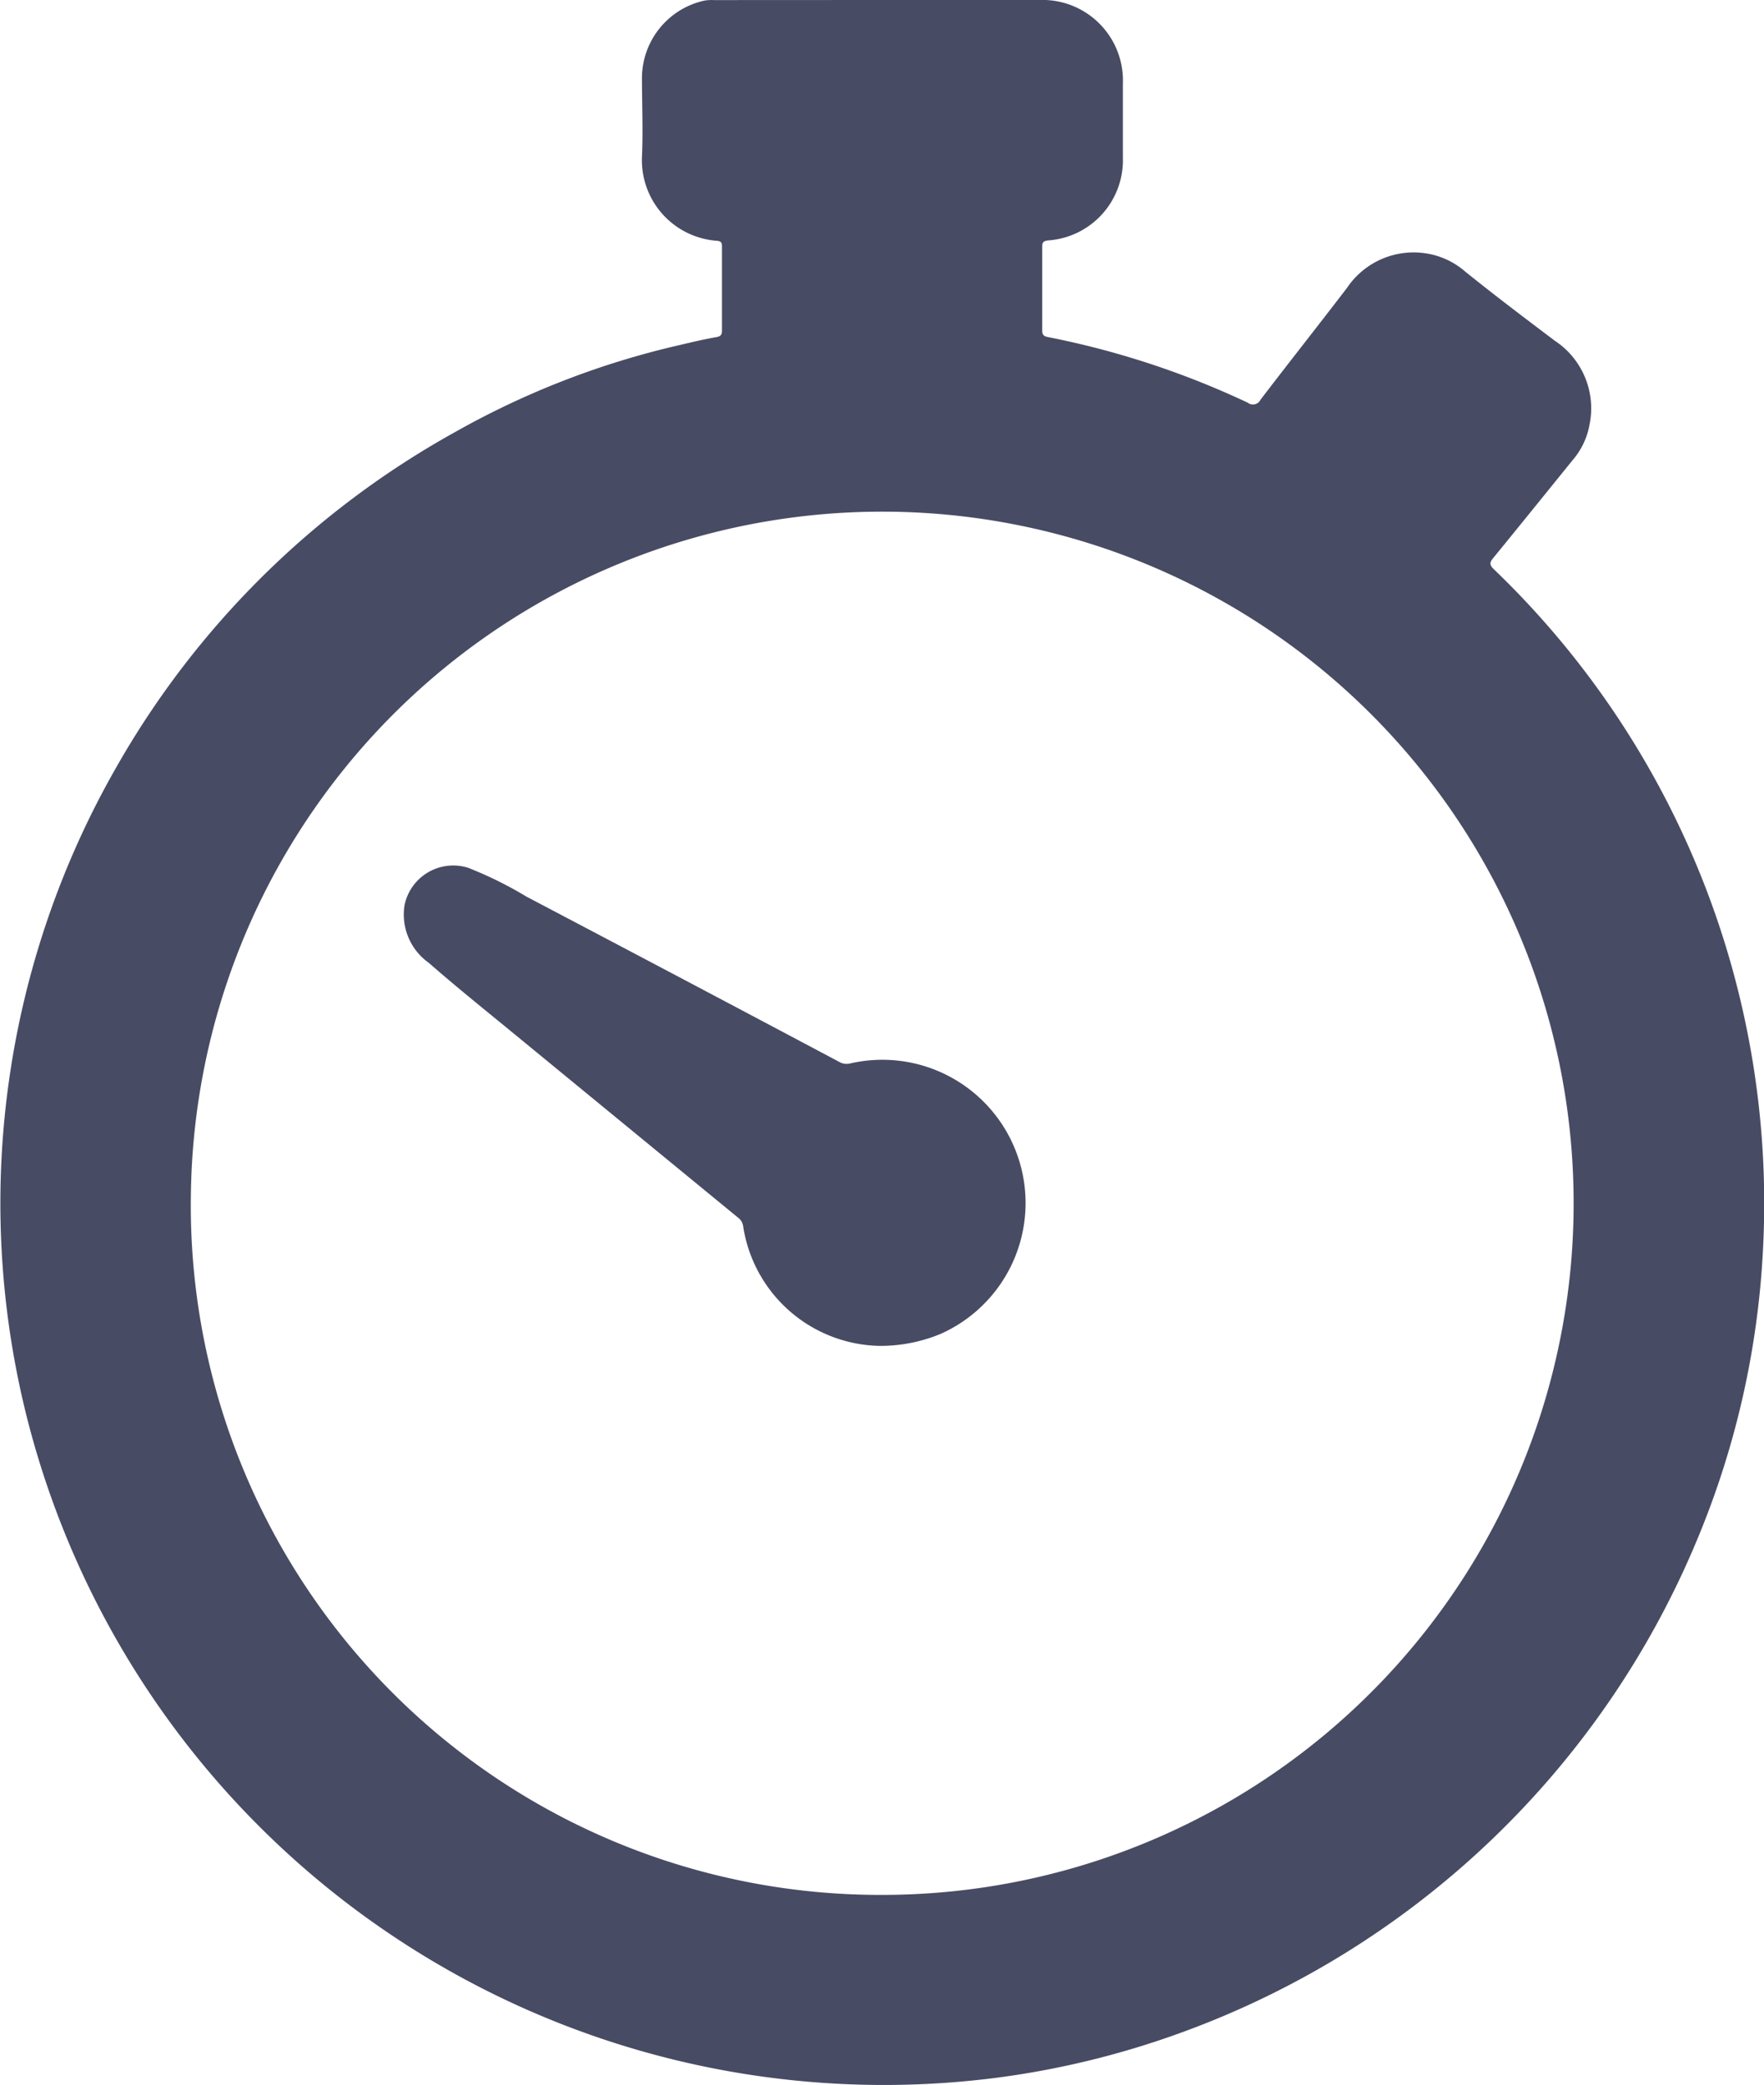
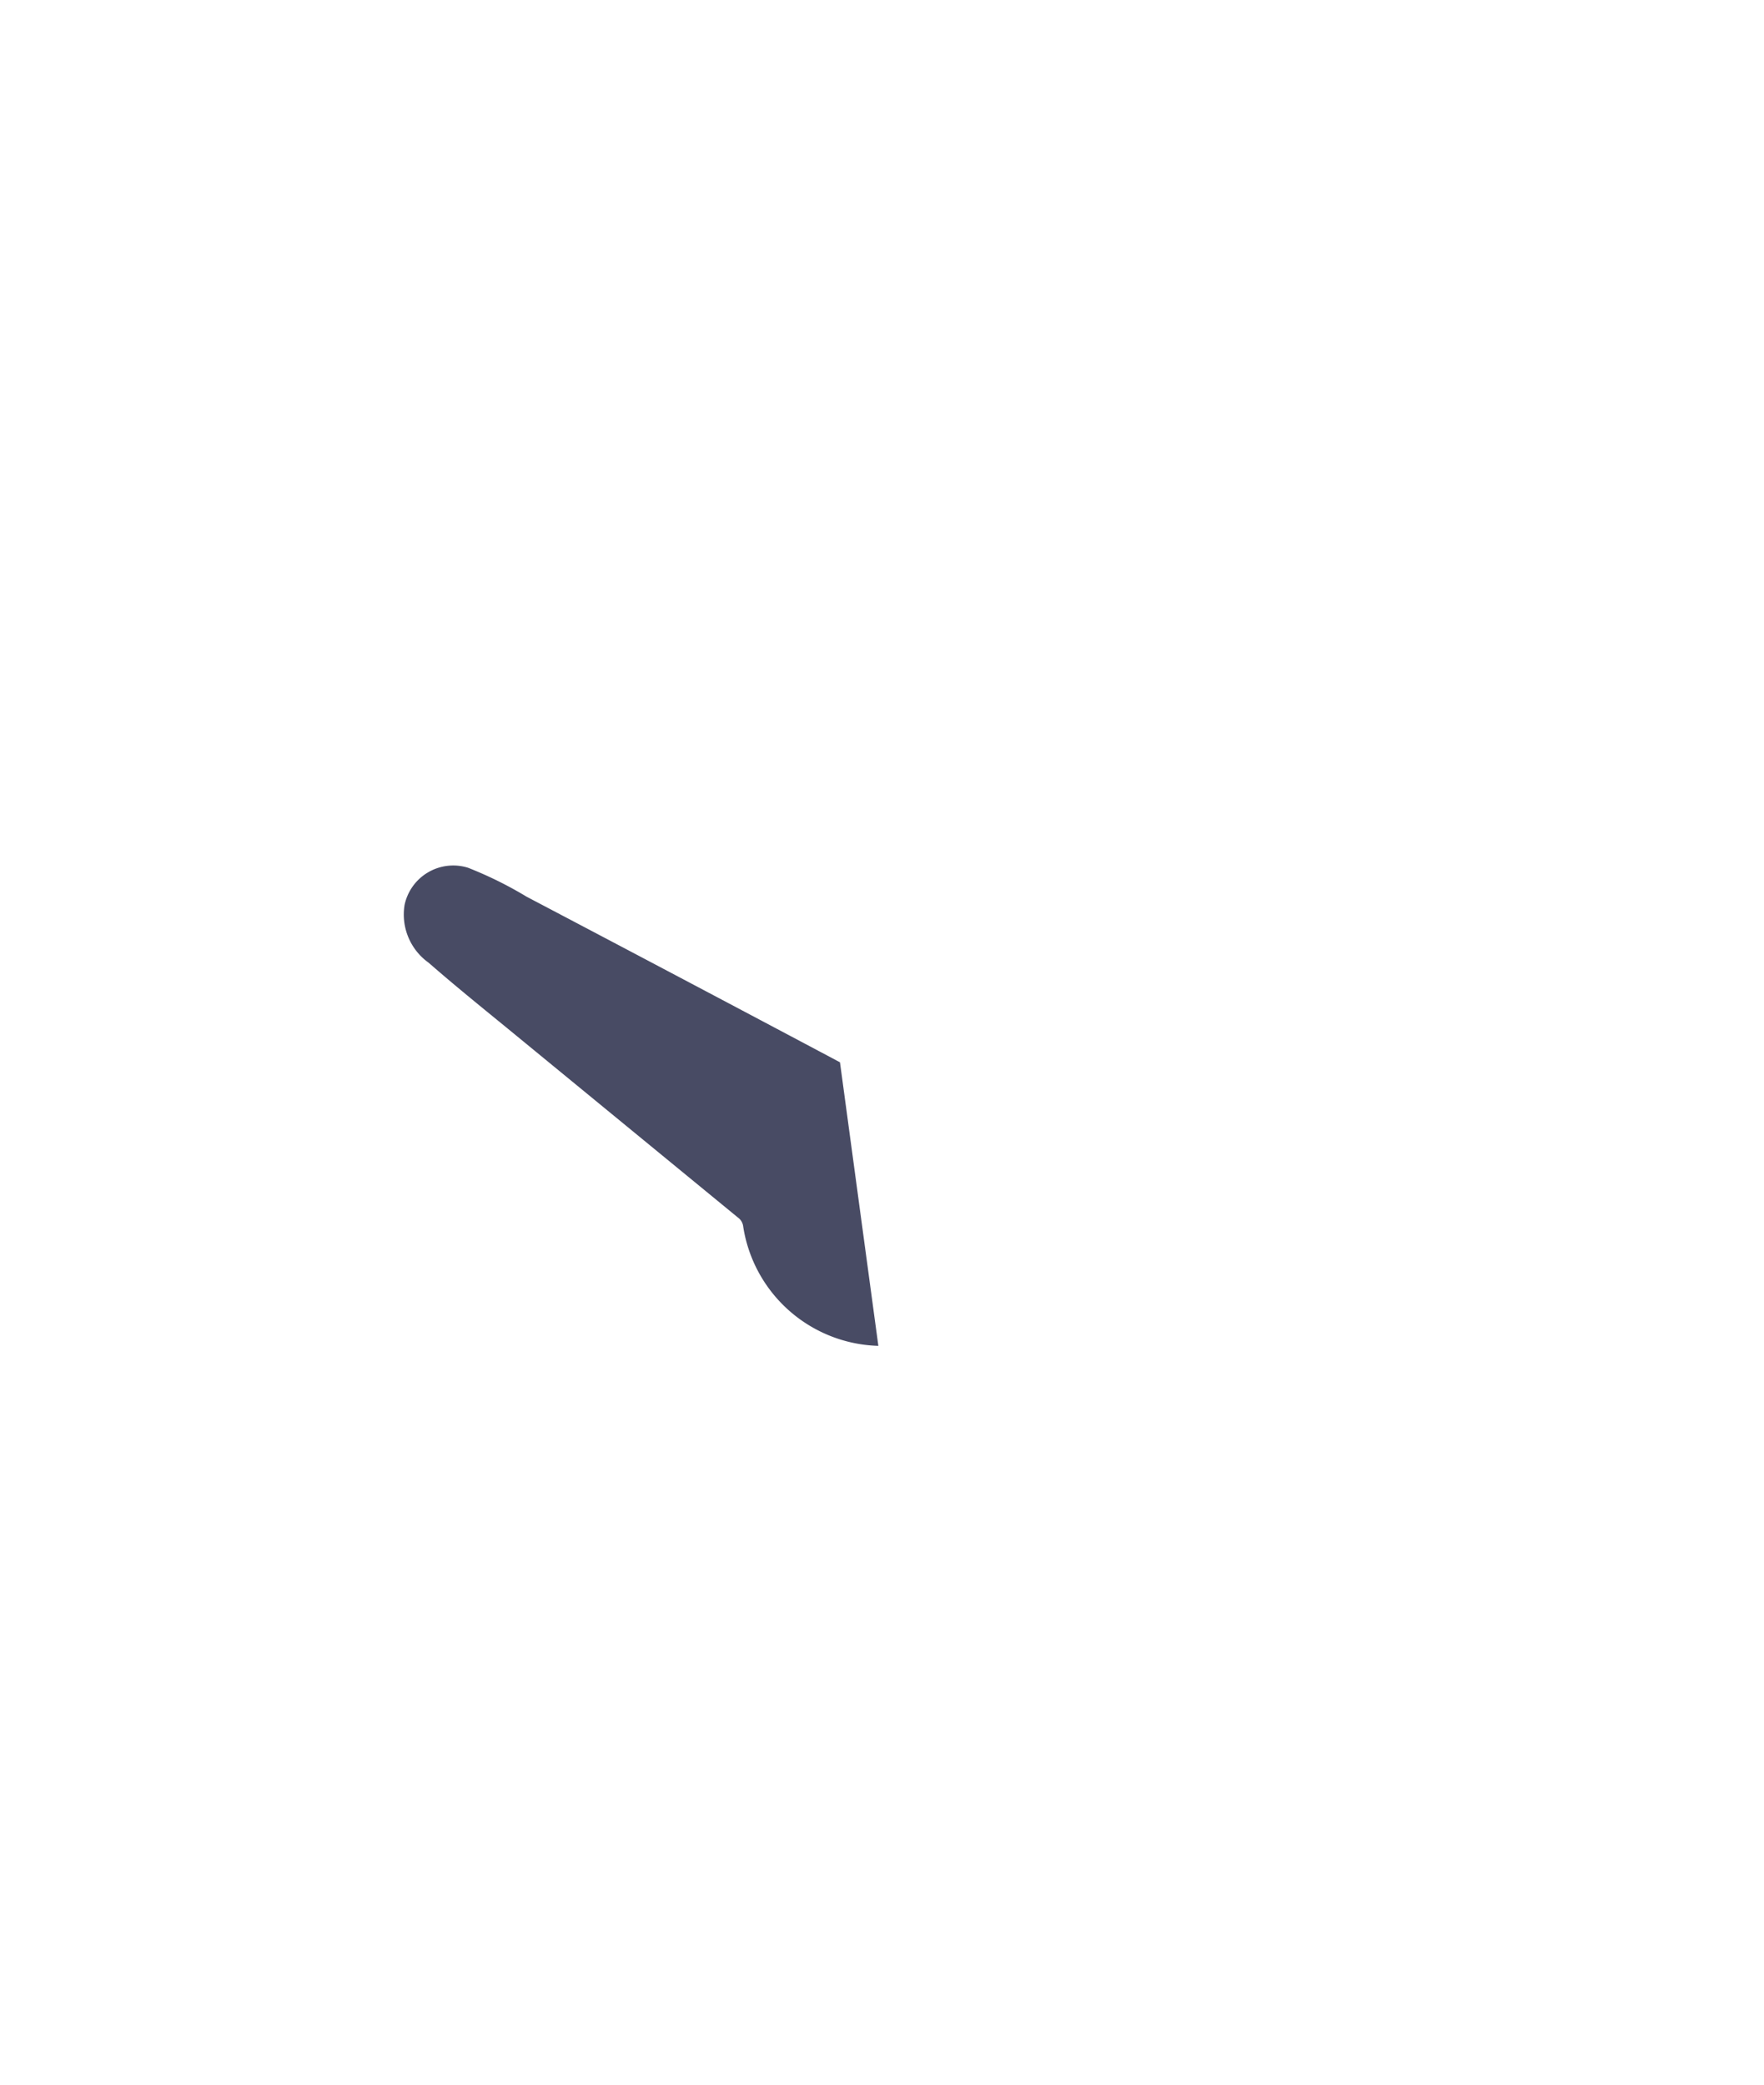
<svg xmlns="http://www.w3.org/2000/svg" width="21.051" height="24.876" viewBox="0 0 21.051 24.876">
  <defs>
    <style>
            .prefix__cls-1{fill:#484b64}
        </style>
  </defs>
  <g id="prefix__lap_chart_off" data-name="lap chart_off">
-     <path id="prefix__패스_2318" d="M4653.352 6731.03h1.921a.961.961 0 0 1 1 1v.883a.959.959 0 0 1-.888.985c-.068.006-.076.031-.075.086v.972c0 .046 0 .082.063.094a10.219 10.219 0 0 1 2.392.785.1.1 0 0 0 .151-.037c.341-.446.69-.887 1.032-1.334a.958.958 0 0 1 .937-.412.924.924 0 0 1 .471.216c.352.284.712.556 1.073.828a.966.966 0 0 1 .413 1 .887.887 0 0 1-.193.413c-.32.394-.637.788-.958 1.18-.044.053-.042.083.009.132a10.48 10.48 0 0 1 3.211 8.134 10.316 10.316 0 0 1-.767 3.4 10.578 10.578 0 0 1-6.167 5.921 10.327 10.327 0 0 1-2.2.54 10.548 10.548 0 0 1-11.608-7.978 10.471 10.471 0 0 1 1.091-7.653 10.505 10.505 0 0 1 4.043-4 9.977 9.977 0 0 1 2.661-1.034c.154-.036.307-.073.462-.1.053-.01.063-.033.063-.081v-1c0-.056-.02-.064-.069-.068a.964.964 0 0 1-.886-1c.014-.316 0-.633 0-.949a.948.948 0 0 1 .746-.916.52.52 0 0 1 .11-.006zm.038 22.606a8.251 8.251 0 1 0-8.239-8.36 8.226 8.226 0 0 0 8.239 8.36z" class="prefix__cls-1" data-name="패스 2318" transform="translate(-4642.873 -6731.03)" />
-     <path id="prefix__패스_2319" d="M4657.44 6755.838a1.68 1.68 0 0 1-1.614-1.431.151.151 0 0 0-.062-.1l-2.763-2.267c-.312-.255-.625-.508-.928-.773a.706.706 0 0 1-.287-.689.594.594 0 0 1 .757-.444 4.627 4.627 0 0 1 .7.346q1.872.984 3.739 1.975a.173.173 0 0 0 .121.014 1.709 1.709 0 0 1 1.083 3.225 1.87 1.87 0 0 1-.746.144z" class="prefix__cls-1" data-name="패스 2319" transform="translate(-4646.958 -6739.782)" />
+     <path id="prefix__패스_2319" d="M4657.44 6755.838a1.68 1.68 0 0 1-1.614-1.431.151.151 0 0 0-.062-.1l-2.763-2.267c-.312-.255-.625-.508-.928-.773a.706.706 0 0 1-.287-.689.594.594 0 0 1 .757-.444 4.627 4.627 0 0 1 .7.346q1.872.984 3.739 1.975z" class="prefix__cls-1" data-name="패스 2319" transform="translate(-4646.958 -6739.782)" />
  </g>
</svg>